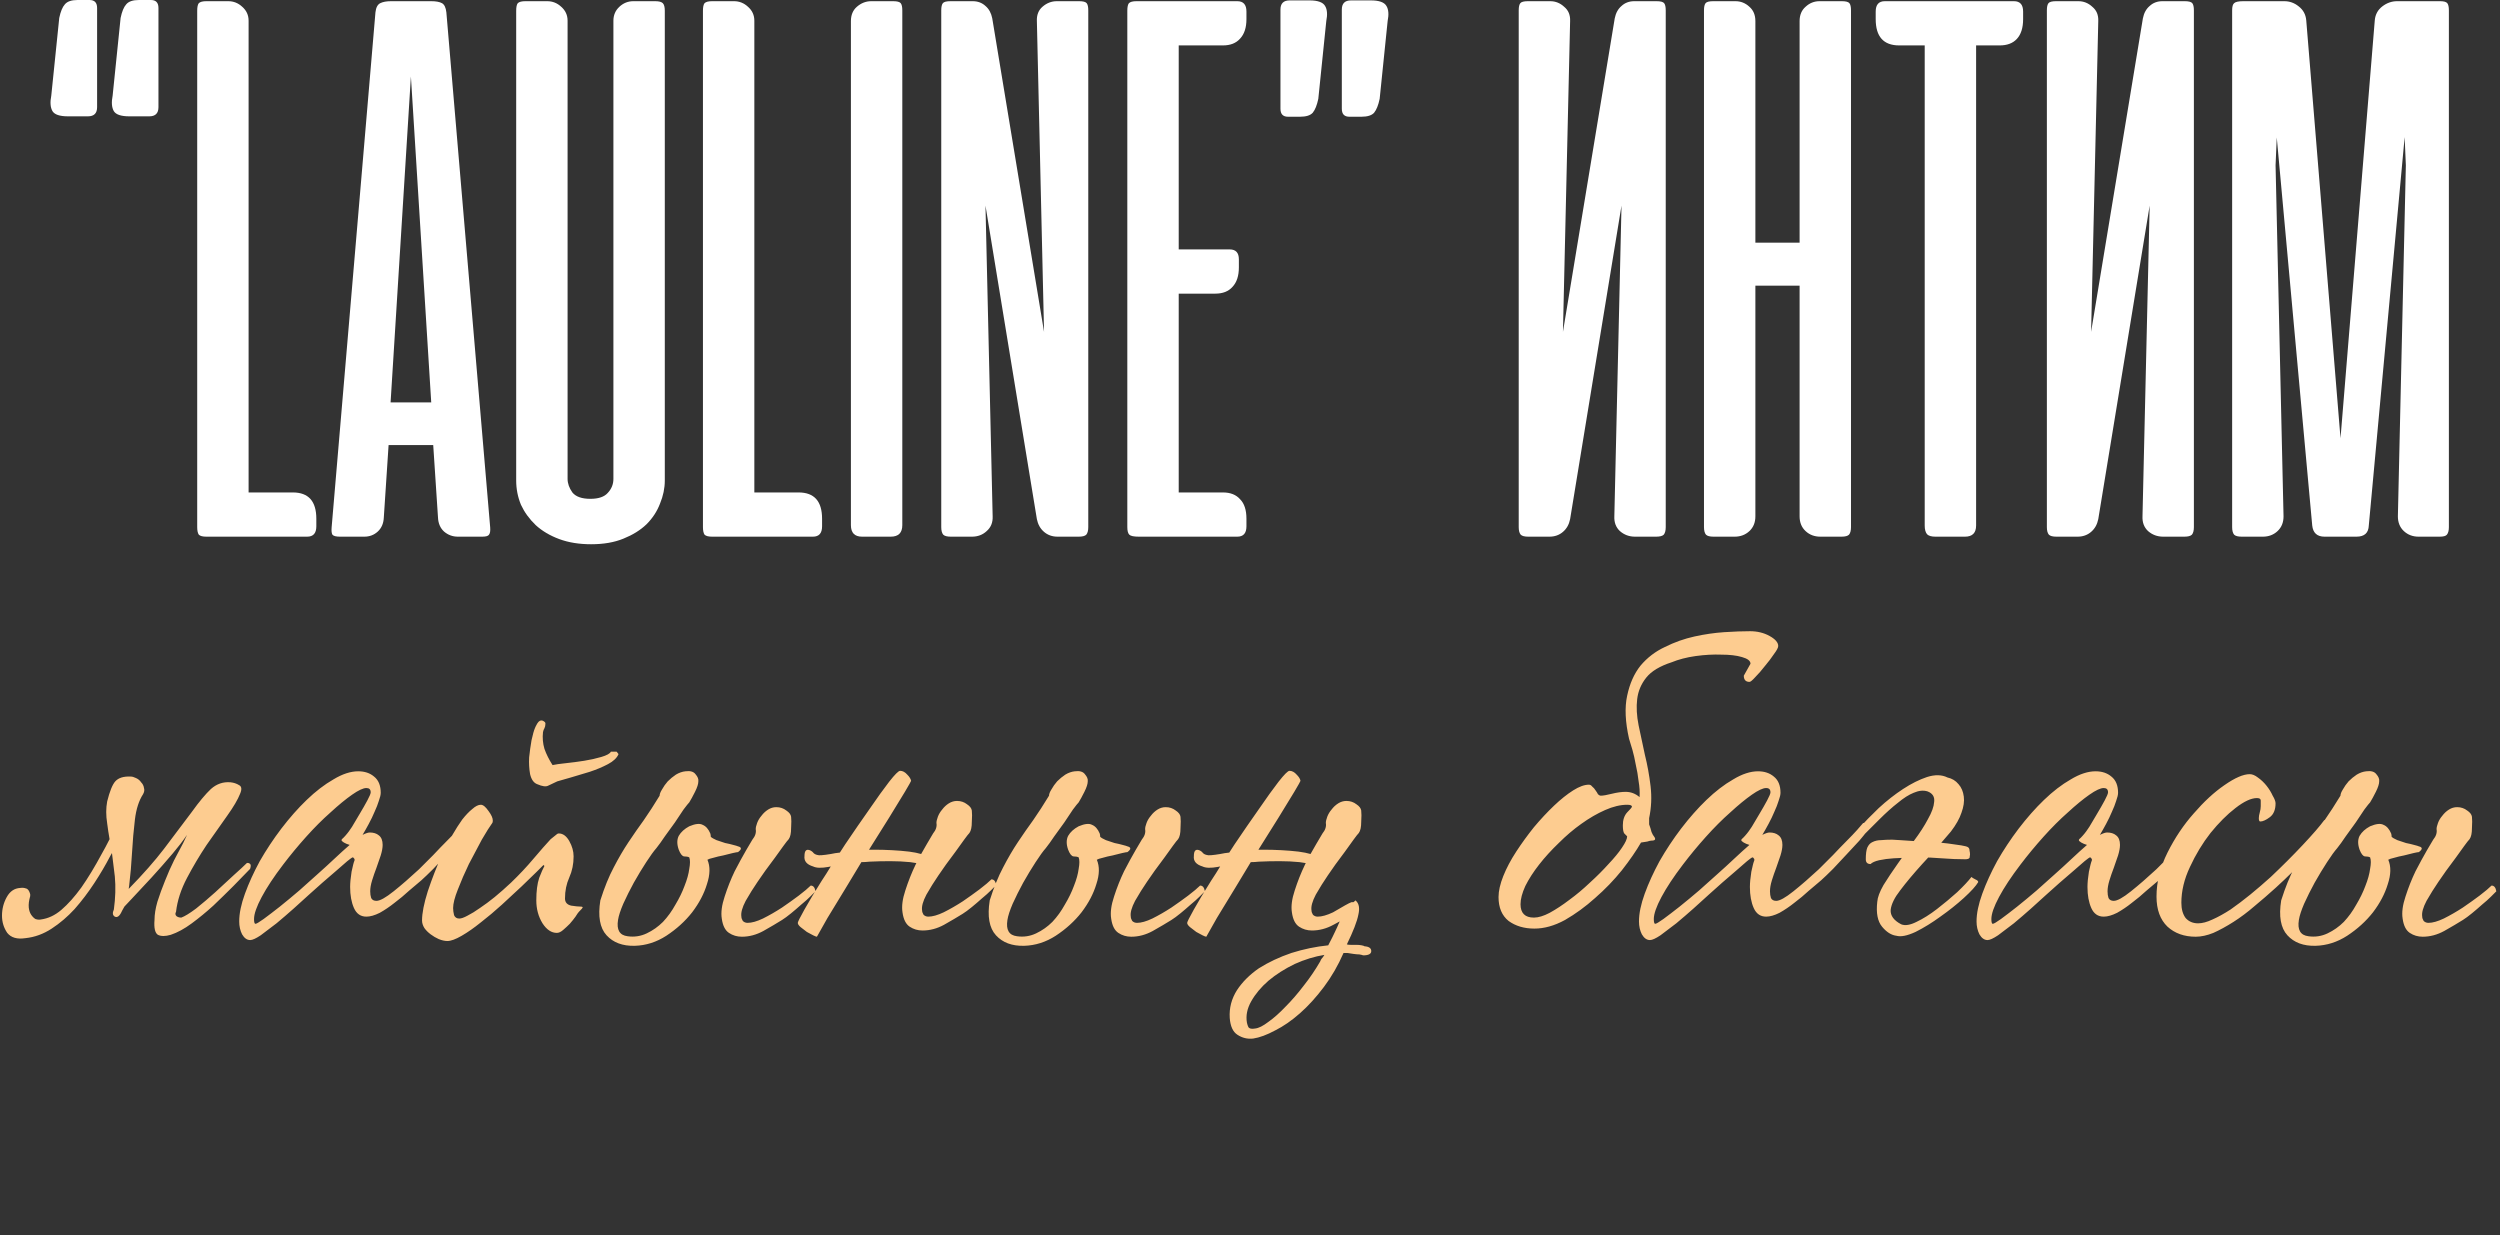
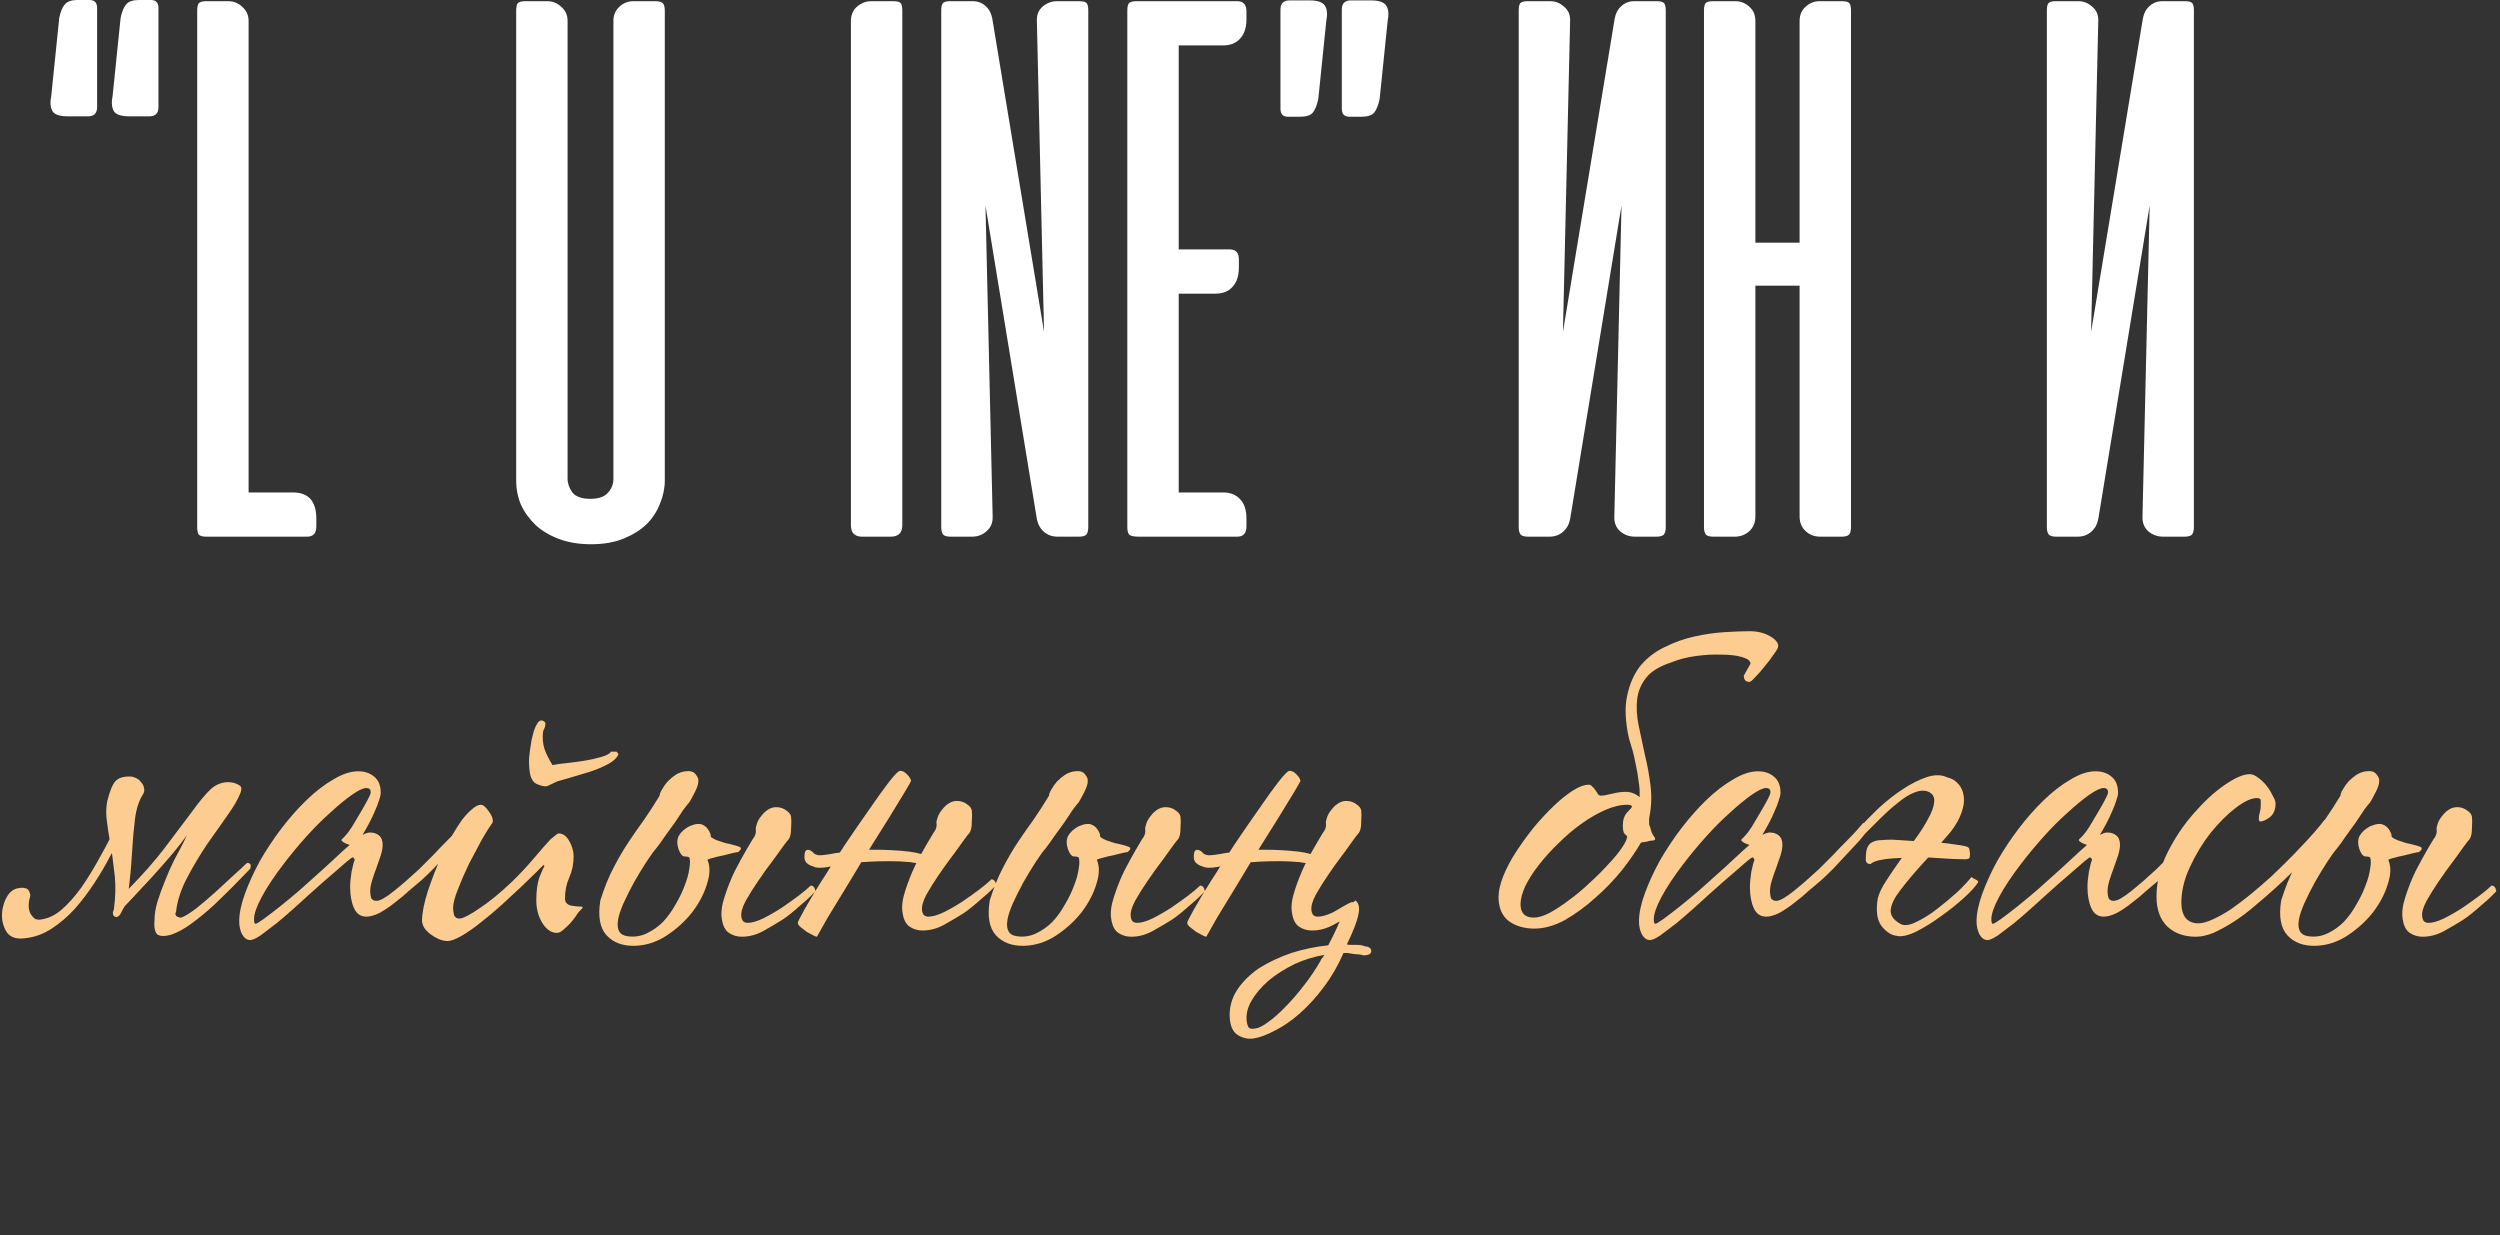
<svg xmlns="http://www.w3.org/2000/svg" width="514" height="254" viewBox="0 0 514 254" fill="none">
  <rect x="0" y="0" width="514" height="254" fill="#333333" stroke="none" />
  <path d="M19.964 22.035C19.964 23.291 19.336 23.919 18.08 23.919H13.984C12.291 23.919 11.226 23.564 10.789 22.854C10.352 22.09 10.27 21.025 10.543 19.66L12.182 3.686C12.455 2.376 12.837 1.447 13.329 0.901C13.82 0.3 14.694 0 15.95 0H18.407C19.445 0 19.964 0.546 19.964 1.638V22.035ZM32.579 22.035C32.579 23.291 31.951 23.919 30.695 23.919H26.599C24.906 23.919 23.841 23.564 23.404 22.854C22.967 22.09 22.885 21.025 23.158 19.66L24.797 3.686C25.07 2.376 25.452 1.447 25.944 0.901C26.435 0.3 27.309 0 28.565 0H31.022C32.06 0 32.579 0.546 32.579 1.638V22.035Z" fill="white" />
  <path d="M40.545 2.212C40.545 1.447 40.654 0.928 40.873 0.655C41.146 0.382 41.664 0.246 42.429 0.246H46.934C48.026 0.246 48.982 0.628 49.801 1.393C50.675 2.157 51.112 3.113 51.112 4.26V101.247H60.205C63.427 101.247 65.038 103.05 65.038 106.654V108.21C65.038 109.63 64.41 110.34 63.154 110.34H42.429C41.664 110.34 41.146 110.204 40.873 109.93C40.654 109.603 40.545 109.084 40.545 108.374V2.212Z" fill="white" />
-   <path d="M100.783 108.456C100.838 109.166 100.756 109.657 100.538 109.93C100.374 110.204 99.91 110.34 99.145 110.34H94.148C93.056 110.34 92.1 109.985 91.281 109.275C90.517 108.565 90.107 107.61 90.052 106.408L89.07 91.499H79.895L78.912 106.408C78.857 107.61 78.448 108.565 77.683 109.275C76.919 109.985 75.99 110.34 74.898 110.34H69.901C69.082 110.34 68.563 110.204 68.345 109.93C68.181 109.657 68.126 109.166 68.181 108.456L77.192 2.539C77.301 1.556 77.629 0.928 78.175 0.655C78.721 0.382 79.458 0.246 80.386 0.246H88.66C89.643 0.246 90.38 0.382 90.872 0.655C91.363 0.928 91.664 1.556 91.773 2.539L100.783 108.456ZM80.305 82.735H88.66L84.482 15.728L80.305 82.735Z" fill="white" />
  <path d="M116.696 98.462C116.696 99.391 117.023 100.319 117.679 101.247C118.388 102.121 119.617 102.558 121.365 102.558C123.058 102.558 124.259 102.149 124.969 101.329C125.734 100.51 126.116 99.555 126.116 98.462V4.26C126.116 3.113 126.525 2.157 127.345 1.393C128.164 0.628 129.119 0.246 130.212 0.246H134.717C135.481 0.246 136 0.382 136.273 0.655C136.546 0.928 136.683 1.447 136.683 2.212V98.79C136.683 100.374 136.355 101.957 135.7 103.541C135.099 105.125 134.171 106.545 132.915 107.801C131.659 109.002 130.075 109.985 128.164 110.75C126.307 111.514 124.095 111.896 121.529 111.896C119.071 111.896 116.887 111.542 114.975 110.832C113.064 110.122 111.453 109.166 110.142 107.965C108.832 106.708 107.821 105.316 107.111 103.787C106.456 102.203 106.128 100.538 106.128 98.79V2.212C106.128 1.447 106.238 0.928 106.456 0.655C106.729 0.382 107.248 0.246 108.012 0.246H112.518C113.61 0.246 114.566 0.628 115.385 1.393C116.259 2.157 116.696 3.113 116.696 4.26V98.462Z" fill="white" />
-   <path d="M144.526 2.212C144.526 1.447 144.636 0.928 144.854 0.655C145.127 0.382 145.646 0.246 146.41 0.246H150.916C152.008 0.246 152.964 0.628 153.783 1.393C154.656 2.157 155.093 3.113 155.093 4.26V101.247H164.186C167.408 101.247 169.019 103.05 169.019 106.654V108.21C169.019 109.63 168.391 110.34 167.135 110.34H146.41C145.646 110.34 145.127 110.204 144.854 109.93C144.636 109.603 144.526 109.084 144.526 108.374V2.212Z" fill="white" />
  <path d="M185.515 107.965C185.515 109.548 184.723 110.34 183.139 110.34H177.241C175.712 110.34 174.948 109.548 174.948 107.965V4.342C174.948 3.085 175.357 2.102 176.176 1.393C177.05 0.628 178.033 0.246 179.125 0.246H183.631C184.45 0.246 184.969 0.382 185.187 0.655C185.406 0.928 185.515 1.42 185.515 2.13V107.965Z" fill="white" />
  <path d="M223.749 108.374C223.749 109.084 223.612 109.603 223.339 109.93C223.066 110.204 222.547 110.34 221.783 110.34H217.441C216.349 110.34 215.421 110.012 214.656 109.357C213.892 108.702 213.4 107.828 213.182 106.736L202.615 42.268L204.089 106.162C204.144 107.418 203.734 108.429 202.86 109.193C202.041 109.958 201.031 110.34 199.829 110.34H195.488C194.723 110.34 194.205 110.204 193.932 109.93C193.658 109.603 193.522 109.084 193.522 108.374V2.13C193.522 1.42 193.631 0.928 193.85 0.655C194.068 0.382 194.587 0.246 195.406 0.246H199.993C201.031 0.246 201.905 0.573 202.615 1.229C203.325 1.829 203.789 2.676 204.007 3.768L214.656 68.236L213.182 4.342C213.127 3.085 213.509 2.102 214.328 1.393C215.202 0.628 216.185 0.246 217.277 0.246H221.865C222.684 0.246 223.203 0.382 223.421 0.655C223.64 0.928 223.749 1.42 223.749 2.13V108.374Z" fill="white" />
  <path d="M254.385 0.246C255.641 0.246 256.269 0.956 256.269 2.376V3.932C256.269 5.679 255.832 7.017 254.959 7.946C254.139 8.874 252.965 9.338 251.436 9.338H242.344V51.279H252.829C254.085 51.279 254.713 51.962 254.713 53.327V54.965C254.713 56.713 254.276 58.051 253.402 58.979C252.583 59.907 251.409 60.372 249.88 60.372H242.344V101.247H251.436C252.965 101.247 254.139 101.712 254.959 102.64C255.832 103.514 256.269 104.852 256.269 106.654V108.21C256.269 109.63 255.641 110.34 254.385 110.34H234.152C233.114 110.34 232.459 110.204 232.186 109.93C231.913 109.657 231.776 109.139 231.776 108.374V2.212C231.776 1.447 231.886 0.928 232.104 0.655C232.377 0.382 232.896 0.246 233.661 0.246H254.385Z" fill="white" />
  <path d="M263.263 1.966C263.263 0.71 263.891 0.082 265.147 0.082H269.243C270.935 0.082 272 0.464 272.437 1.229C272.874 1.939 272.956 2.976 272.683 4.342L271.045 20.315C270.772 21.626 270.389 22.581 269.898 23.182C269.406 23.728 268.533 24.001 267.277 24.001H264.819C263.781 24.001 263.263 23.455 263.263 22.363V1.966ZM275.878 1.966C275.878 0.71 276.506 0.082 277.762 0.082H281.857C283.55 0.082 284.615 0.464 285.052 1.229C285.489 1.939 285.571 2.976 285.298 4.342L283.66 20.315C283.387 21.626 283.004 22.581 282.513 23.182C282.021 23.728 281.148 24.001 279.892 24.001H277.434C276.396 24.001 275.878 23.455 275.878 22.363V1.966Z" fill="white" />
  <path d="M312.248 108.374V2.13C312.248 1.42 312.357 0.928 312.576 0.655C312.794 0.382 313.313 0.246 314.132 0.246H318.719C319.812 0.246 320.767 0.628 321.586 1.393C322.46 2.102 322.87 3.085 322.815 4.342L321.341 68.236L331.99 3.768C332.208 2.676 332.672 1.829 333.382 1.229C334.092 0.573 334.966 0.246 336.004 0.246H340.591C341.41 0.246 341.929 0.382 342.147 0.655C342.366 0.928 342.475 1.42 342.475 2.13V108.374C342.475 109.084 342.338 109.603 342.065 109.93C341.792 110.204 341.273 110.34 340.509 110.34H336.167C334.966 110.34 333.928 109.958 333.055 109.193C332.235 108.429 331.853 107.418 331.908 106.162L333.382 42.268L322.815 106.736C322.597 107.828 322.105 108.702 321.341 109.357C320.576 110.012 319.648 110.34 318.556 110.34H314.214C313.45 110.34 312.931 110.204 312.658 109.93C312.385 109.603 312.248 109.084 312.248 108.374Z" fill="white" />
  <path d="M380.566 108.374C380.566 109.084 380.429 109.603 380.156 109.93C379.883 110.204 379.364 110.34 378.6 110.34H374.258C373.057 110.34 372.046 109.958 371.227 109.193C370.408 108.429 369.998 107.418 369.998 106.162V58.733H360.906V106.162C360.906 107.418 360.496 108.429 359.677 109.193C358.858 109.958 357.848 110.34 356.646 110.34H352.305C351.54 110.34 351.021 110.204 350.748 109.93C350.475 109.603 350.339 109.084 350.339 108.374V2.13C350.339 1.42 350.448 0.928 350.666 0.655C350.885 0.382 351.404 0.246 352.223 0.246H356.81C357.902 0.246 358.858 0.628 359.677 1.393C360.496 2.102 360.906 3.085 360.906 4.342V49.886H369.998V4.342C369.998 3.085 370.408 2.102 371.227 1.393C372.046 0.628 373.002 0.246 374.094 0.246H378.682C379.501 0.246 380.019 0.382 380.238 0.655C380.456 0.928 380.566 1.42 380.566 2.13V108.374Z" fill="white" />
-   <path d="M414.069 0.246C415.325 0.246 415.953 0.956 415.953 2.376V3.932C415.953 5.734 415.516 7.099 414.642 8.028C413.823 8.901 412.649 9.338 411.12 9.338H406.287V108.046C406.287 109.576 405.522 110.34 403.993 110.34H397.932C397.113 110.34 396.539 110.176 396.211 109.849C395.884 109.466 395.72 108.866 395.72 108.046V9.338H390.477C387.255 9.338 385.644 7.536 385.644 3.932V2.376C385.644 0.956 386.272 0.246 387.528 0.246H414.069Z" fill="white" />
  <path d="M420.837 108.374V2.13C420.837 1.42 420.946 0.928 421.165 0.655C421.383 0.382 421.902 0.246 422.721 0.246H427.309C428.401 0.246 429.356 0.628 430.176 1.393C431.049 2.102 431.459 3.085 431.404 4.342L429.93 68.236L440.579 3.768C440.797 2.676 441.262 1.829 441.971 1.229C442.681 0.573 443.555 0.246 444.593 0.246H449.18C449.999 0.246 450.518 0.382 450.736 0.655C450.955 0.928 451.064 1.42 451.064 2.13V108.374C451.064 109.084 450.928 109.603 450.654 109.93C450.381 110.204 449.863 110.34 449.098 110.34H444.757C443.555 110.34 442.518 109.958 441.644 109.193C440.825 108.429 440.442 107.418 440.497 106.162L441.971 42.268L431.404 106.736C431.186 107.828 430.694 108.702 429.93 109.357C429.165 110.012 428.237 110.34 427.145 110.34H422.803C422.039 110.34 421.52 110.204 421.247 109.93C420.974 109.603 420.837 109.084 420.837 108.374Z" fill="white" />
-   <path d="M468.102 28.261L467.857 33.995L469.495 106.162C469.495 107.418 469.085 108.429 468.266 109.193C467.447 109.958 466.437 110.34 465.235 110.34H460.894C460.129 110.34 459.611 110.204 459.337 109.93C459.064 109.603 458.928 109.084 458.928 108.374V2.13C458.928 1.365 459.064 0.874 459.337 0.655C459.611 0.382 460.239 0.246 461.222 0.246H469.659C470.751 0.246 471.734 0.601 472.608 1.311C473.536 2.021 474.055 2.976 474.164 4.178L481.209 90.107L488.254 4.178C488.363 2.976 488.882 2.021 489.81 1.311C490.738 0.601 491.749 0.246 492.841 0.246H501.688C502.452 0.246 502.944 0.382 503.162 0.655C503.381 0.928 503.49 1.42 503.49 2.13V108.374C503.49 109.084 503.353 109.603 503.08 109.93C502.862 110.204 502.37 110.34 501.606 110.34H497.264C496.063 110.34 495.053 109.958 494.233 109.193C493.414 108.429 493.005 107.418 493.005 106.162L494.643 33.995L494.397 28.179L487.025 108.046C486.97 109.576 486.124 110.34 484.486 110.34H477.932C476.403 110.34 475.557 109.576 475.393 108.046L468.102 28.261Z" fill="white" />
  <path d="M29.408 163.297C28.556 164.607 27.999 166.344 27.737 168.507C27.475 170.669 27.279 172.93 27.147 175.289C27.016 177.648 26.82 179.909 26.558 182.072L26.459 182.76C29.408 179.745 31.833 176.993 33.733 174.503C36.027 171.488 37.928 168.965 39.435 166.934C40.942 164.837 42.253 163.264 43.367 162.215C44.546 161.167 45.89 160.708 47.397 160.839C48.052 160.905 48.642 161.101 49.166 161.429C49.691 161.691 49.756 162.281 49.363 163.198C48.904 164.378 48.02 165.885 46.709 167.72C45.398 169.555 43.989 171.554 42.482 173.716C41.04 175.879 39.697 178.14 38.452 180.499C37.207 182.858 36.453 185.185 36.191 187.478C35.994 187.806 36.027 188.101 36.289 188.363C36.551 188.559 36.879 188.658 37.272 188.658C37.993 188.396 39.009 187.773 40.319 186.79C41.63 185.742 42.941 184.627 44.251 183.448C45.627 182.203 46.905 181.023 48.085 179.909C49.33 178.795 50.215 177.976 50.739 177.452C50.936 177.386 51.132 177.419 51.329 177.55C51.591 177.681 51.624 178.041 51.427 178.631C50.444 179.614 49.297 180.794 47.987 182.17C46.676 183.481 45.3 184.824 43.858 186.2C42.416 187.511 40.942 188.723 39.435 189.837C37.928 190.951 36.486 191.738 35.11 192.196C33.995 192.524 33.111 192.524 32.456 192.196C31.866 191.803 31.636 190.788 31.767 189.149C31.767 188.035 31.964 186.79 32.357 185.414C32.816 183.972 33.34 182.53 33.93 181.089C34.52 179.581 35.142 178.173 35.798 176.862C36.519 175.486 37.141 174.306 37.665 173.323C37.993 172.668 38.255 172.111 38.452 171.652C37.6 172.897 36.617 174.175 35.503 175.486C34.061 177.19 32.619 178.828 31.178 180.401C29.736 181.973 28.392 183.415 27.147 184.726C26.558 185.381 26.033 185.938 25.575 186.397L25.083 187.282C24.624 188.33 24.133 188.723 23.609 188.461C23.15 188.199 23.084 187.708 23.412 186.987C23.74 184.562 23.805 182.301 23.609 180.204C23.412 178.5 23.215 176.895 23.019 175.387C22.888 175.584 22.757 175.813 22.626 176.076C21.708 177.845 20.627 179.68 19.382 181.58C18.137 183.481 16.793 185.25 15.352 186.888C13.91 188.461 12.337 189.805 10.633 190.919C8.929 192.033 7.127 192.688 5.227 192.885C3.523 193.147 2.278 192.786 1.491 191.803C0.771 190.755 0.41 189.575 0.41 188.265C0.41 186.888 0.738 185.61 1.393 184.431C2.049 183.251 2.966 182.629 4.146 182.563C4.604 182.498 4.997 182.53 5.325 182.662C5.718 182.727 6.013 183.12 6.21 183.841V184.234C5.948 185.152 5.849 185.938 5.915 186.593C5.98 187.183 6.144 187.675 6.406 188.068C6.669 188.461 6.963 188.756 7.291 188.953C7.684 189.084 8.045 189.116 8.372 189.051C9.88 188.854 11.289 188.199 12.599 187.085C13.975 185.905 15.352 184.365 16.728 182.465C18.104 180.499 19.513 178.173 20.955 175.486C21.479 174.568 22.003 173.585 22.527 172.537C22.331 171.423 22.167 170.341 22.036 169.293C21.774 167.655 21.774 166.147 22.036 164.771C22.56 162.674 23.117 161.298 23.707 160.643C24.362 159.922 25.411 159.594 26.852 159.66C27.18 159.66 27.541 159.758 27.934 159.955C28.392 160.151 28.753 160.446 29.015 160.839C29.343 161.167 29.539 161.56 29.605 162.019C29.736 162.412 29.67 162.838 29.408 163.297ZM95.776 171.259C95.645 171.455 95.219 171.98 94.498 172.832C93.777 173.618 92.925 174.536 91.942 175.584C91.025 176.567 90.075 177.583 89.092 178.631C88.109 179.614 87.29 180.401 86.634 180.99C85.913 181.58 85.061 182.301 84.078 183.153C83.161 184.005 82.178 184.824 81.129 185.61C80.146 186.397 79.131 187.085 78.082 187.675C77.034 188.199 76.116 188.461 75.33 188.461C74.15 188.461 73.298 187.871 72.774 186.692C72.25 185.512 71.988 184.07 71.988 182.367C71.988 181.515 72.086 180.466 72.283 179.221C72.545 177.976 72.741 177.222 72.872 176.96C72.938 176.764 72.905 176.6 72.774 176.469C72.709 176.338 72.61 176.272 72.479 176.272C72.414 176.272 72.053 176.534 71.398 177.058C70.808 177.583 70.055 178.238 69.137 179.024C68.285 179.745 67.335 180.564 66.286 181.482C65.303 182.334 64.386 183.153 63.534 183.939C62.682 184.726 61.633 185.676 60.388 186.79C59.209 187.839 58.029 188.854 56.85 189.837C55.67 190.755 54.589 191.574 53.606 192.295C52.623 192.95 51.902 193.278 51.443 193.278C50.788 193.278 50.231 192.885 49.772 192.098C49.379 191.312 49.182 190.427 49.182 189.444C49.182 187.806 49.576 185.905 50.362 183.743C51.148 181.58 52.164 179.352 53.409 177.058C54.72 174.765 56.194 172.537 57.833 170.374C59.536 168.146 61.273 166.18 63.042 164.476C64.877 162.707 66.712 161.298 68.547 160.249C70.382 159.135 72.086 158.578 73.659 158.578C74.969 158.578 76.051 158.939 76.903 159.66C77.82 160.381 78.279 161.495 78.279 163.002C78.279 163.395 78.148 163.952 77.886 164.673C77.689 165.328 77.394 166.082 77.001 166.934C76.673 167.72 76.28 168.539 75.821 169.391C75.363 170.243 74.937 170.997 74.543 171.652C75.199 171.324 75.69 171.161 76.018 171.161C76.804 171.161 77.427 171.357 77.886 171.75C78.41 172.144 78.672 172.799 78.672 173.716C78.672 174.306 78.541 175.027 78.279 175.879C78.017 176.665 77.722 177.517 77.394 178.435C77.066 179.287 76.772 180.139 76.509 180.99C76.247 181.842 76.116 182.596 76.116 183.251C76.116 183.776 76.182 184.234 76.313 184.627C76.509 185.021 76.87 185.217 77.394 185.217C78.115 185.217 79.294 184.562 80.933 183.251C82.571 181.941 84.308 180.433 86.143 178.73C87.126 177.747 88.109 176.764 89.092 175.781C90.075 174.732 90.992 173.782 91.844 172.93C92.696 172.078 93.417 171.324 94.007 170.669C94.596 170.014 95.022 169.522 95.284 169.195C95.481 169.195 95.678 169.358 95.874 169.686C96.136 170.014 96.104 170.538 95.776 171.259ZM76.215 162.904C76.215 162.314 75.92 162.019 75.33 162.019C74.674 162.019 73.692 162.478 72.381 163.395C71.07 164.312 69.596 165.525 67.957 167.032C66.319 168.474 64.648 170.145 62.944 172.045C61.24 173.946 59.668 175.846 58.226 177.747C56.325 180.237 54.851 182.465 53.802 184.431C52.754 186.397 52.23 187.904 52.23 188.953C52.23 189.608 52.328 189.936 52.525 189.936C52.721 189.936 53.278 189.608 54.196 188.953C55.179 188.232 56.293 187.38 57.538 186.397C58.848 185.348 60.192 184.234 61.568 183.055C62.944 181.81 64.189 180.696 65.303 179.713C66.483 178.664 67.63 177.616 68.744 176.567C69.858 175.518 70.906 174.568 71.889 173.716C71.431 173.585 71.037 173.421 70.71 173.225C70.382 173.028 70.218 172.864 70.218 172.733C70.218 172.602 70.349 172.438 70.612 172.242C70.874 171.98 71.136 171.685 71.398 171.357C71.529 171.226 71.857 170.767 72.381 169.981C72.905 169.129 73.429 168.244 73.954 167.327C74.543 166.344 75.068 165.427 75.526 164.575C75.985 163.723 76.215 163.166 76.215 162.904ZM119.8 186.593C119.8 186.659 119.538 186.954 119.014 187.478C118.882 187.609 118.653 187.937 118.325 188.461C117.998 188.92 117.605 189.411 117.146 189.936C116.687 190.394 116.228 190.82 115.77 191.213C115.311 191.607 114.885 191.803 114.492 191.803C113.378 191.803 112.395 191.148 111.543 189.837C110.691 188.461 110.265 186.888 110.265 185.119C110.265 183.219 110.462 181.679 110.855 180.499C111.313 179.319 111.674 178.5 111.936 178.041L111.739 177.845C111.608 177.976 111.117 178.467 110.265 179.319C109.479 180.106 108.463 181.089 107.218 182.268C106.038 183.382 104.695 184.627 103.187 186.004C101.746 187.314 100.304 188.527 98.862 189.641C97.486 190.755 96.175 191.672 94.93 192.393C93.685 193.114 92.702 193.474 91.981 193.474C91.457 193.474 90.867 193.343 90.212 193.081C89.622 192.819 89.065 192.491 88.541 192.098C88.017 191.705 87.591 191.279 87.263 190.82C86.935 190.296 86.772 189.772 86.772 189.248C86.772 187.74 87.165 185.742 87.951 183.251C88.803 180.696 89.786 178.173 90.9 175.682C91.555 174.306 92.243 172.995 92.964 171.75C93.685 170.505 94.373 169.424 95.029 168.507C95.749 167.589 96.438 166.868 97.093 166.344C97.748 165.754 98.338 165.459 98.862 165.459C99.321 165.459 99.845 165.885 100.435 166.737C101.025 167.524 101.32 168.179 101.32 168.703C101.32 168.965 101.287 169.129 101.221 169.195C100.697 169.915 99.976 171.062 99.059 172.635C98.207 174.208 97.322 175.879 96.405 177.648C95.553 179.418 94.799 181.154 94.144 182.858C93.489 184.496 93.161 185.774 93.161 186.692C93.161 187.15 93.227 187.642 93.358 188.166C93.554 188.625 93.915 188.854 94.439 188.854C94.832 188.854 95.389 188.658 96.11 188.265C96.896 187.871 97.748 187.347 98.666 186.692C99.649 186.036 100.664 185.283 101.713 184.431C102.827 183.513 103.941 182.53 105.055 181.482C106.759 179.844 108.299 178.205 109.675 176.567C111.117 174.863 112.296 173.52 113.214 172.537C113.607 172.209 113.935 171.947 114.197 171.75C114.459 171.488 114.688 171.357 114.885 171.357C115.737 171.357 116.458 171.881 117.048 172.93C117.637 173.978 117.932 175.027 117.932 176.076C117.932 177.648 117.637 179.09 117.048 180.401C116.458 181.711 116.163 183.153 116.163 184.726C116.163 185.512 116.589 186.004 117.441 186.2C118.293 186.331 118.948 186.397 119.407 186.397C119.669 186.397 119.8 186.462 119.8 186.593ZM109.97 149.732C110.036 149.535 110.199 149.207 110.462 148.749C110.789 148.224 111.15 148.028 111.543 148.159C112.002 148.355 112.198 148.585 112.133 148.847C112.133 149.174 112.067 149.469 111.936 149.732C111.805 149.928 111.707 150.19 111.641 150.518C111.51 151.697 111.608 152.844 111.936 153.958C112.329 155.072 112.886 156.186 113.607 157.3C114.197 157.169 115.114 157.038 116.359 156.907C117.605 156.776 118.85 156.612 120.095 156.416C121.34 156.219 122.519 155.957 123.634 155.629C124.748 155.302 125.403 154.941 125.6 154.548H126.779L127.172 155.04C126.845 155.826 126.124 156.514 125.01 157.104C123.896 157.694 122.651 158.218 121.274 158.677C119.898 159.07 118.588 159.463 117.342 159.856C116.163 160.184 115.245 160.446 114.59 160.643C113.869 160.97 113.247 161.265 112.722 161.527C112.264 161.789 111.51 161.691 110.462 161.232C109.741 160.97 109.249 160.282 108.987 159.168C108.79 158.054 108.725 156.907 108.79 155.728C108.922 154.483 109.085 153.303 109.282 152.189C109.544 151.009 109.773 150.19 109.97 149.732ZM145.449 176.764C146.039 178.14 146.006 179.811 145.351 181.777C144.761 183.743 143.745 185.676 142.303 187.576C140.862 189.411 139.092 191.017 136.995 192.393C134.964 193.704 132.801 194.392 130.508 194.457C128.017 194.523 126.084 193.802 124.708 192.295C123.332 190.788 122.906 188.396 123.43 185.119C124.282 182.432 125.199 180.171 126.182 178.336C127.165 176.436 128.181 174.699 129.23 173.127C130.278 171.554 131.327 170.047 132.375 168.605C133.424 167.098 134.505 165.427 135.619 163.592C135.619 163.264 135.783 162.838 136.111 162.314C136.438 161.724 136.831 161.167 137.29 160.643C137.814 160.118 138.371 159.66 138.961 159.266C139.617 158.873 140.272 158.644 140.927 158.578C141.91 158.447 142.598 158.644 142.991 159.168C143.45 159.692 143.647 160.184 143.581 160.643C143.581 161.167 143.352 161.888 142.893 162.805C142.434 163.723 142.041 164.444 141.714 164.968C141.517 165.164 141.124 165.656 140.534 166.442C140.01 167.229 139.42 168.113 138.765 169.096C138.109 170.014 137.421 170.964 136.7 171.947C136.045 172.93 135.455 173.749 134.931 174.404C134.407 174.994 133.719 175.944 132.867 177.255C132.015 178.566 131.163 179.975 130.311 181.482C129.525 182.924 128.804 184.365 128.148 185.807C127.559 187.183 127.198 188.297 127.067 189.149C126.739 191.181 127.395 192.295 129.033 192.491C130.409 192.688 131.72 192.491 132.965 191.902C134.21 191.312 135.324 190.525 136.307 189.542C137.29 188.494 138.142 187.314 138.863 186.004C139.649 184.693 140.272 183.415 140.731 182.17C141.255 180.859 141.582 179.68 141.714 178.631C141.91 177.583 141.91 176.796 141.714 176.272C141.451 176.141 141.091 176.076 140.632 176.076C140.239 176.01 139.879 175.551 139.551 174.699C139.158 173.585 139.158 172.635 139.551 171.849C140.01 171.062 140.731 170.407 141.714 169.883C142.959 169.358 143.876 169.26 144.466 169.588C145.121 169.85 145.645 170.44 146.039 171.357C146.104 171.554 146.137 171.783 146.137 172.045C146.334 172.242 146.727 172.471 147.317 172.733C147.906 172.93 148.496 173.127 149.086 173.323C149.741 173.454 150.298 173.585 150.757 173.716C151.281 173.847 151.609 173.946 151.74 174.011C152.526 174.208 152.526 174.601 151.74 175.191C151.609 175.191 151.249 175.256 150.659 175.387C150.069 175.518 149.414 175.682 148.693 175.879C147.972 176.01 147.284 176.174 146.628 176.37C146.039 176.501 145.645 176.633 145.449 176.764ZM167.664 183.251C167.468 183.448 167.107 183.808 166.583 184.333C166.059 184.857 165.436 185.414 164.715 186.004C164.06 186.593 163.372 187.183 162.651 187.773C161.93 188.363 161.308 188.822 160.783 189.149C159.735 189.805 158.457 190.558 156.95 191.41C155.508 192.196 154.034 192.59 152.526 192.59C151.543 192.59 150.659 192.328 149.872 191.803C149.086 191.279 148.594 190.296 148.398 188.854C148.201 187.609 148.398 186.102 148.988 184.333C149.577 182.498 150.266 180.761 151.052 179.123C151.904 177.484 152.69 176.043 153.411 174.798C154.132 173.553 154.558 172.832 154.689 172.635C155.279 171.914 155.508 171.193 155.377 170.472C155.377 170.145 155.475 169.719 155.672 169.195C155.869 168.67 156.163 168.179 156.557 167.72C156.95 167.196 157.409 166.77 157.933 166.442C158.457 166.115 159.014 165.951 159.604 165.951C160.39 165.951 161.078 166.18 161.668 166.639C162.258 167.032 162.586 167.458 162.651 167.917C162.717 168.441 162.717 169.227 162.651 170.276C162.651 171.324 162.487 172.078 162.16 172.537C161.963 172.733 161.603 173.192 161.078 173.913C160.554 174.634 159.964 175.453 159.309 176.37C158.654 177.222 157.998 178.107 157.343 179.024C156.688 179.942 156.163 180.696 155.77 181.285C154.918 182.53 154.099 183.841 153.313 185.217C152.592 186.593 152.297 187.675 152.428 188.461C152.428 188.723 152.526 189.018 152.723 189.346C152.985 189.608 153.313 189.739 153.706 189.739C154.558 189.739 155.606 189.444 156.852 188.854C158.162 188.199 159.473 187.445 160.783 186.593C162.029 185.742 163.175 184.922 164.224 184.136C165.338 183.284 166.157 182.596 166.681 182.072C167.206 182.072 167.533 182.465 167.664 183.251ZM203.738 183.055C203.214 183.579 202.592 184.136 201.871 184.726C201.215 185.316 200.527 185.905 199.806 186.495C199.086 187.085 198.463 187.544 197.939 187.871C196.89 188.527 195.612 189.28 194.105 190.132C192.663 190.919 191.189 191.312 189.682 191.312C188.699 191.312 187.814 191.05 187.028 190.525C186.241 190.001 185.75 189.018 185.553 187.576C185.357 186.331 185.553 184.824 186.143 183.055C186.733 181.22 187.421 179.483 188.207 177.845L188.404 177.452C188.011 177.386 187.585 177.321 187.126 177.255C185.815 177.124 184.439 177.058 182.997 177.058C181.556 177.058 180.147 177.091 178.771 177.157C178.181 177.222 177.624 177.255 177.099 177.255C175.985 179.09 174.937 180.827 173.954 182.465C172.512 184.824 171.234 186.921 170.12 188.756C169.072 190.591 168.351 191.869 167.958 192.59C167.827 192.59 167.565 192.491 167.171 192.295C166.778 192.098 166.352 191.869 165.893 191.607C165.435 191.279 165.009 190.951 164.616 190.624C164.222 190.296 164.026 190.001 164.026 189.739C164.026 189.542 164.485 188.625 165.402 186.987C166.319 185.348 167.499 183.382 168.941 181.089C169.596 180.106 170.219 179.123 170.808 178.14L170.317 178.238C168.875 178.5 167.827 178.467 167.171 178.14C165.861 177.747 165.271 177.026 165.402 175.977C165.402 174.929 165.762 174.536 166.483 174.798C166.811 174.929 167.073 175.125 167.27 175.387C167.466 175.584 167.728 175.715 168.056 175.781C168.318 175.912 169.236 175.846 170.808 175.584C171.398 175.453 172.021 175.355 172.676 175.289C173.069 174.699 173.43 174.142 173.757 173.618C175.527 170.997 177.198 168.572 178.771 166.344C180.343 164.05 181.687 162.183 182.801 160.741C183.98 159.234 184.734 158.48 185.062 158.48C185.586 158.48 186.077 158.742 186.536 159.266C186.995 159.725 187.257 160.151 187.323 160.544C187.323 160.61 186.897 161.363 186.045 162.805C185.193 164.181 184.111 165.951 182.801 168.113L178.672 174.699H179.754C180.933 174.699 182.145 174.732 183.391 174.798C184.636 174.863 185.815 174.961 186.929 175.093C187.912 175.224 188.731 175.387 189.387 175.584C189.78 174.863 190.173 174.175 190.566 173.52C191.287 172.275 191.713 171.554 191.844 171.357C192.434 170.636 192.663 169.915 192.532 169.195C192.532 168.867 192.631 168.441 192.827 167.917C193.024 167.392 193.319 166.901 193.712 166.442C194.105 165.918 194.564 165.492 195.088 165.164C195.612 164.837 196.169 164.673 196.759 164.673C197.546 164.673 198.234 164.902 198.823 165.361C199.413 165.754 199.741 166.18 199.806 166.639C199.872 167.163 199.872 167.95 199.806 168.998C199.806 170.047 199.643 170.8 199.315 171.259C199.118 171.455 198.758 171.914 198.234 172.635C197.709 173.356 197.12 174.175 196.464 175.093C195.809 175.944 195.154 176.829 194.498 177.747C193.843 178.664 193.319 179.418 192.926 180.007C192.074 181.253 191.254 182.563 190.468 183.939C189.747 185.316 189.452 186.397 189.583 187.183C189.583 187.445 189.682 187.74 189.878 188.068C190.14 188.33 190.468 188.461 190.861 188.461C191.713 188.461 192.762 188.166 194.007 187.576C195.317 186.921 196.628 186.167 197.939 185.316C199.184 184.464 200.331 183.644 201.379 182.858C202.493 182.006 203.312 181.318 203.837 180.794C204.361 180.794 204.689 181.187 204.82 181.973L203.738 183.055ZM225.508 176.764C226.098 178.14 226.065 179.811 225.41 181.777C224.82 183.743 223.805 185.676 222.363 187.576C220.921 189.411 219.152 191.017 217.055 192.393C215.023 193.704 212.861 194.392 210.567 194.457C208.077 194.523 206.144 193.802 204.767 192.295C203.391 190.788 202.965 188.396 203.49 185.119C204.341 182.432 205.259 180.171 206.242 178.336C207.225 176.436 208.241 174.699 209.289 173.127C210.338 171.554 211.386 170.047 212.435 168.605C213.483 167.098 214.565 165.427 215.679 163.592C215.679 163.264 215.842 162.838 216.17 162.314C216.498 161.724 216.891 161.167 217.35 160.643C217.874 160.118 218.431 159.66 219.021 159.266C219.676 158.873 220.331 158.644 220.987 158.578C221.97 158.447 222.658 158.644 223.051 159.168C223.51 159.692 223.706 160.184 223.641 160.643C223.641 161.167 223.411 161.888 222.953 162.805C222.494 163.723 222.101 164.444 221.773 164.968C221.576 165.164 221.183 165.656 220.594 166.442C220.069 167.229 219.479 168.113 218.824 169.096C218.169 170.014 217.481 170.964 216.76 171.947C216.105 172.93 215.515 173.749 214.99 174.404C214.466 174.994 213.778 175.944 212.926 177.255C212.074 178.566 211.222 179.975 210.37 181.482C209.584 182.924 208.863 184.365 208.208 185.807C207.618 187.183 207.258 188.297 207.127 189.149C206.799 191.181 207.454 192.295 209.093 192.491C210.469 192.688 211.779 192.491 213.025 191.902C214.27 191.312 215.384 190.525 216.367 189.542C217.35 188.494 218.202 187.314 218.922 186.004C219.709 184.693 220.331 183.415 220.79 182.17C221.314 180.859 221.642 179.68 221.773 178.631C221.97 177.583 221.97 176.796 221.773 176.272C221.511 176.141 221.151 176.076 220.692 176.076C220.299 176.01 219.938 175.551 219.611 174.699C219.217 173.585 219.217 172.635 219.611 171.849C220.069 171.062 220.79 170.407 221.773 169.883C223.018 169.358 223.936 169.26 224.525 169.588C225.181 169.85 225.705 170.44 226.098 171.357C226.164 171.554 226.197 171.783 226.197 172.045C226.393 172.242 226.786 172.471 227.376 172.733C227.966 172.93 228.556 173.127 229.145 173.323C229.801 173.454 230.358 173.585 230.817 173.716C231.341 173.847 231.668 173.946 231.8 174.011C232.586 174.208 232.586 174.601 231.8 175.191C231.668 175.191 231.308 175.256 230.718 175.387C230.128 175.518 229.473 175.682 228.752 175.879C228.031 176.01 227.343 176.174 226.688 176.37C226.098 176.501 225.705 176.633 225.508 176.764ZM247.724 183.251C247.527 183.448 247.167 183.808 246.643 184.333C246.118 184.857 245.496 185.414 244.775 186.004C244.12 186.593 243.432 187.183 242.711 187.773C241.99 188.363 241.367 188.822 240.843 189.149C239.794 189.805 238.517 190.558 237.009 191.41C235.568 192.196 234.093 192.59 232.586 192.59C231.603 192.59 230.718 192.328 229.932 191.803C229.145 191.279 228.654 190.296 228.457 188.854C228.261 187.609 228.457 186.102 229.047 184.333C229.637 182.498 230.325 180.761 231.111 179.123C231.963 177.484 232.75 176.043 233.471 174.798C234.191 173.553 234.617 172.832 234.749 172.635C235.338 171.914 235.568 171.193 235.437 170.472C235.437 170.145 235.535 169.719 235.731 169.195C235.928 168.67 236.223 168.179 236.616 167.72C237.009 167.196 237.468 166.77 237.992 166.442C238.517 166.115 239.074 165.951 239.663 165.951C240.45 165.951 241.138 166.18 241.728 166.639C242.317 167.032 242.645 167.458 242.711 167.917C242.776 168.441 242.776 169.227 242.711 170.276C242.711 171.324 242.547 172.078 242.219 172.537C242.023 172.733 241.662 173.192 241.138 173.913C240.614 174.634 240.024 175.453 239.369 176.37C238.713 177.222 238.058 178.107 237.403 179.024C236.747 179.942 236.223 180.696 235.83 181.285C234.978 182.53 234.159 183.841 233.372 185.217C232.651 186.593 232.357 187.675 232.488 188.461C232.488 188.723 232.586 189.018 232.783 189.346C233.045 189.608 233.372 189.739 233.766 189.739C234.617 189.739 235.666 189.444 236.911 188.854C238.222 188.199 239.532 187.445 240.843 186.593C242.088 185.742 243.235 184.922 244.283 184.136C245.398 183.284 246.217 182.596 246.741 182.072C247.265 182.072 247.593 182.465 247.724 183.251ZM274.165 190.132C272.723 190.919 271.248 191.312 269.741 191.312C268.758 191.312 267.874 191.05 267.087 190.525C266.301 190.001 265.809 189.018 265.613 187.576C265.416 186.331 265.613 184.824 266.202 183.055C266.792 181.22 267.48 179.483 268.267 177.845L268.463 177.452C268.07 177.386 267.644 177.321 267.185 177.255C265.875 177.124 264.499 177.058 263.057 177.058C261.615 177.058 260.206 177.091 258.83 177.157C258.24 177.222 257.683 177.255 257.159 177.255C256.045 179.09 254.996 180.827 254.013 182.465C252.572 184.824 251.294 186.921 250.18 188.756C249.131 190.591 248.41 191.869 248.017 192.59C247.886 192.59 247.624 192.491 247.231 192.295C246.838 192.098 246.412 191.869 245.953 191.607C245.494 191.279 245.068 190.951 244.675 190.624C244.282 190.296 244.085 190.001 244.085 189.739C244.085 189.542 244.544 188.625 245.461 186.987C246.379 185.348 247.559 183.382 249 181.089C249.656 180.106 250.278 179.123 250.868 178.14L250.376 178.238C248.935 178.5 247.886 178.467 247.231 178.14C245.92 177.747 245.33 177.026 245.461 175.977C245.461 174.929 245.822 174.536 246.543 174.798C246.87 174.929 247.133 175.125 247.329 175.387C247.526 175.584 247.788 175.715 248.116 175.781C248.378 175.912 249.295 175.846 250.868 175.584C251.458 175.453 252.08 175.355 252.736 175.289C253.129 174.699 253.489 174.142 253.817 173.618C255.586 170.997 257.257 168.572 258.83 166.344C260.403 164.05 261.746 162.183 262.86 160.741C264.04 159.234 264.794 158.48 265.121 158.48C265.645 158.48 266.137 158.742 266.596 159.266C267.054 159.725 267.317 160.151 267.382 160.544C267.382 160.61 266.956 161.363 266.104 162.805C265.252 164.181 264.171 165.951 262.86 168.113L258.732 174.699H259.813C260.993 174.699 262.205 174.732 263.45 174.798C264.695 174.863 265.875 174.961 266.989 175.093C267.972 175.224 268.791 175.387 269.446 175.584C269.84 174.863 270.233 174.175 270.626 173.52C271.347 172.275 271.773 171.554 271.904 171.357C272.494 170.636 272.723 169.915 272.592 169.195C272.592 168.867 272.69 168.441 272.887 167.917C273.083 167.392 273.378 166.901 273.771 166.442C274.165 165.918 274.623 165.492 275.148 165.164C275.672 164.837 276.229 164.673 276.819 164.673C277.605 164.673 278.293 164.902 278.883 165.361C279.473 165.754 279.8 166.18 279.866 166.639C279.932 167.163 279.932 167.95 279.866 168.998C279.866 170.047 279.702 170.8 279.374 171.259C279.178 171.455 278.817 171.914 278.293 172.635C277.769 173.356 277.179 174.175 276.524 175.093C275.869 175.944 275.213 176.829 274.558 177.747C273.903 178.664 273.378 179.418 272.985 180.007C272.133 181.253 271.314 182.563 270.528 183.939C269.807 185.316 269.512 186.397 269.643 187.183C269.643 187.445 269.741 187.74 269.938 188.068C270.2 188.33 270.528 188.461 270.921 188.461C271.773 188.461 272.821 188.166 274.066 187.576C276.163 186.331 277.409 185.643 277.802 185.512C277.998 185.447 278.097 185.447 278.097 185.512H278.195C278.26 185.512 278.424 185.381 278.686 185.119C279.407 185.709 279.604 186.692 279.276 188.068C279.014 189.444 278.228 191.476 276.917 194.162C277.048 194.228 277.31 194.261 277.703 194.261H278.883C279.276 194.261 279.637 194.294 279.964 194.359C280.292 194.425 280.489 194.49 280.554 194.556C281.472 194.621 281.93 194.949 281.93 195.539C281.93 196.128 281.373 196.423 280.259 196.423C280.128 196.358 279.866 196.292 279.473 196.227C279.145 196.227 278.752 196.194 278.293 196.128C277.834 196.063 277.409 195.997 277.015 195.932C276.622 195.932 276.36 195.932 276.229 195.932C275.115 198.488 273.771 200.814 272.199 202.911C270.626 205.008 268.988 206.81 267.284 208.317C265.58 209.825 263.876 211.004 262.172 211.856C260.468 212.774 258.961 213.331 257.651 213.527C256.471 213.658 255.39 213.396 254.407 212.741C253.489 212.151 252.965 211.004 252.834 209.3C252.703 207.269 253.194 205.368 254.308 203.599C255.422 201.895 256.93 200.388 258.83 199.077C260.796 197.832 263.024 196.784 265.514 195.932C268.005 195.145 270.528 194.621 273.083 194.359C273.739 193.114 274.197 192.196 274.46 191.607C274.722 191.082 275.049 190.362 275.443 189.444C275.049 189.641 274.623 189.87 274.165 190.132ZM272.297 196.325C270.265 196.653 268.234 197.275 266.202 198.193C264.171 199.176 262.369 200.322 260.796 201.633C259.289 202.944 258.109 204.353 257.257 205.86C256.405 207.367 256.111 208.842 256.373 210.283C256.438 210.611 256.536 210.906 256.668 211.168C256.864 211.496 257.323 211.594 258.044 211.463C258.765 211.397 259.682 210.939 260.796 210.087C261.91 209.3 263.09 208.252 264.335 206.941C265.58 205.696 266.825 204.254 268.07 202.616C269.315 201.043 270.429 199.405 271.412 197.701C271.543 197.374 271.674 197.144 271.805 197.013C271.937 196.882 272.1 196.653 272.297 196.325ZM340.045 171.947C340.504 172.537 340.34 172.832 339.554 172.832C339.357 172.832 339.062 172.897 338.669 173.028C338.276 173.094 337.85 173.159 337.391 173.225C336.408 174.929 335.098 176.829 333.459 178.926C331.821 180.958 329.986 182.858 327.955 184.627C325.989 186.397 323.924 187.904 321.762 189.149C319.599 190.329 317.502 190.919 315.471 190.919C313.374 190.919 311.604 190.394 310.163 189.346C308.786 188.232 308.098 186.593 308.098 184.431C308.098 183.186 308.426 181.744 309.081 180.106C309.737 178.467 310.621 176.796 311.735 175.093C312.849 173.389 314.062 171.718 315.372 170.079C316.749 168.441 318.125 166.967 319.501 165.656C320.877 164.345 322.188 163.297 323.433 162.51C324.678 161.724 325.759 161.331 326.677 161.331C326.939 161.331 327.168 161.462 327.365 161.724C327.627 161.921 327.856 162.183 328.053 162.51C328.25 162.772 328.413 163.035 328.544 163.297C328.741 163.493 328.938 163.592 329.134 163.592C329.593 163.592 330.347 163.461 331.395 163.198C332.444 162.936 333.394 162.805 334.246 162.805C335.294 162.805 336.245 163.166 337.096 163.886C337.162 162.838 337.096 161.757 336.9 160.643C336.769 159.463 336.572 158.316 336.31 157.202C336.113 156.088 335.884 155.072 335.622 154.155C335.36 153.237 335.13 152.484 334.934 151.894C334.148 148.421 334.016 145.472 334.541 143.047C335.065 140.557 335.982 138.493 337.293 136.854C338.669 135.216 340.34 133.938 342.306 133.021C344.272 132.038 346.304 131.317 348.401 130.858C350.498 130.399 352.529 130.105 354.495 129.974C356.527 129.842 358.296 129.777 359.803 129.777C361.311 129.777 362.654 130.105 363.834 130.76C365.013 131.415 365.603 132.103 365.603 132.824C365.603 133.152 365.308 133.709 364.718 134.495C364.194 135.282 363.572 136.101 362.851 136.953C362.195 137.805 361.54 138.558 360.885 139.214C360.295 139.869 359.902 140.197 359.705 140.197C358.919 140.197 358.526 139.771 358.526 138.919L359.902 136.461C359.902 135.871 359.312 135.413 358.132 135.085C357.018 134.757 355.609 134.594 353.906 134.594C352.267 134.528 350.498 134.626 348.597 134.888C346.762 135.151 345.124 135.577 343.682 136.166C341.258 136.953 339.521 138.001 338.473 139.312C337.424 140.623 336.802 142.097 336.605 143.735C336.408 145.374 336.507 147.176 336.9 149.142C337.293 151.042 337.719 153.041 338.178 155.138C338.702 157.235 339.095 159.398 339.357 161.626C339.619 163.854 339.521 166.049 339.062 168.212V168.9V169.49C339.259 170.014 339.423 170.538 339.554 171.062C339.751 171.521 339.914 171.816 340.045 171.947ZM335.524 165.852C335.524 165.59 335.196 165.459 334.541 165.459C333.165 165.459 331.657 165.82 330.019 166.541C328.381 167.261 326.742 168.212 325.104 169.391C323.531 170.505 321.991 171.816 320.484 173.323C318.977 174.765 317.633 176.239 316.454 177.747C315.274 179.254 314.324 180.728 313.603 182.17C312.948 183.612 312.62 184.857 312.62 185.905C312.62 187.74 313.538 188.658 315.372 188.658C316.29 188.658 317.371 188.33 318.616 187.675C319.927 186.954 321.27 186.069 322.647 185.021C324.088 183.972 325.497 182.793 326.873 181.482C328.315 180.171 329.593 178.893 330.707 177.648C331.887 176.403 332.804 175.289 333.459 174.306C334.18 173.258 334.541 172.471 334.541 171.947C334.41 171.816 334.213 171.619 333.951 171.357C333.754 171.095 333.656 170.538 333.656 169.686C333.656 168.572 333.951 167.687 334.541 167.032C335.196 166.377 335.524 165.984 335.524 165.852ZM383.568 171.259C383.437 171.455 383.011 171.98 382.29 172.832C381.569 173.618 380.717 174.536 379.734 175.584C378.817 176.567 377.867 177.583 376.884 178.631C375.901 179.614 375.081 180.401 374.426 180.99C373.705 181.58 372.853 182.301 371.87 183.153C370.953 184.005 369.97 184.824 368.921 185.61C367.938 186.397 366.923 187.085 365.874 187.675C364.826 188.199 363.908 188.461 363.122 188.461C361.942 188.461 361.09 187.871 360.566 186.692C360.042 185.512 359.78 184.07 359.78 182.367C359.78 181.515 359.878 180.466 360.074 179.221C360.337 177.976 360.533 177.222 360.664 176.96C360.73 176.764 360.697 176.6 360.566 176.469C360.5 176.338 360.402 176.272 360.271 176.272C360.206 176.272 359.845 176.534 359.19 177.058C358.6 177.583 357.846 178.238 356.929 179.024C356.077 179.745 355.127 180.564 354.078 181.482C353.095 182.334 352.178 183.153 351.326 183.939C350.474 184.726 349.425 185.676 348.18 186.79C347.001 187.839 345.821 188.854 344.642 189.837C343.462 190.755 342.381 191.574 341.398 192.295C340.415 192.95 339.694 193.278 339.235 193.278C338.58 193.278 338.023 192.885 337.564 192.098C337.171 191.312 336.974 190.427 336.974 189.444C336.974 187.806 337.368 185.905 338.154 183.743C338.94 181.58 339.956 179.352 341.201 177.058C342.512 174.765 343.986 172.537 345.625 170.374C347.328 168.146 349.065 166.18 350.834 164.476C352.669 162.707 354.504 161.298 356.339 160.249C358.174 159.135 359.878 158.578 361.451 158.578C362.761 158.578 363.843 158.939 364.695 159.66C365.612 160.381 366.071 161.495 366.071 163.002C366.071 163.395 365.94 163.952 365.677 164.673C365.481 165.328 365.186 166.082 364.793 166.934C364.465 167.72 364.072 168.539 363.613 169.391C363.155 170.243 362.729 170.997 362.335 171.652C362.991 171.324 363.482 171.161 363.81 171.161C364.596 171.161 365.219 171.357 365.677 171.75C366.202 172.144 366.464 172.799 366.464 173.716C366.464 174.306 366.333 175.027 366.071 175.879C365.809 176.665 365.514 177.517 365.186 178.435C364.858 179.287 364.563 180.139 364.301 180.99C364.039 181.842 363.908 182.596 363.908 183.251C363.908 183.776 363.974 184.234 364.105 184.627C364.301 185.021 364.662 185.217 365.186 185.217C365.907 185.217 367.086 184.562 368.725 183.251C370.363 181.941 372.1 180.433 373.935 178.73C374.918 177.747 375.901 176.764 376.884 175.781C377.867 174.732 378.784 173.782 379.636 172.93C380.488 172.078 381.209 171.324 381.798 170.669C382.388 170.014 382.814 169.522 383.076 169.195C383.273 169.195 383.47 169.358 383.666 169.686C383.928 170.014 383.895 170.538 383.568 171.259ZM364.006 162.904C364.006 162.314 363.712 162.019 363.122 162.019C362.466 162.019 361.483 162.478 360.173 163.395C358.862 164.312 357.388 165.525 355.749 167.032C354.111 168.474 352.44 170.145 350.736 172.045C349.032 173.946 347.46 175.846 346.018 177.747C344.117 180.237 342.643 182.465 341.594 184.431C340.546 186.397 340.022 187.904 340.022 188.953C340.022 189.608 340.12 189.936 340.316 189.936C340.513 189.936 341.07 189.608 341.988 188.953C342.971 188.232 344.085 187.38 345.33 186.397C346.64 185.348 347.984 184.234 349.36 183.055C350.736 181.81 351.981 180.696 353.095 179.713C354.275 178.664 355.422 177.616 356.536 176.567C357.65 175.518 358.698 174.568 359.681 173.716C359.223 173.585 358.829 173.421 358.502 173.225C358.174 173.028 358.01 172.864 358.01 172.733C358.01 172.602 358.141 172.438 358.403 172.242C358.666 171.98 358.928 171.685 359.19 171.357C359.321 171.226 359.649 170.767 360.173 169.981C360.697 169.129 361.221 168.244 361.746 167.327C362.335 166.344 362.86 165.427 363.318 164.575C363.777 163.723 364.006 163.166 364.006 162.904ZM382.231 170.276C383.345 169.031 384.688 167.655 386.261 166.147C387.899 164.64 389.57 163.329 391.274 162.215C392.978 161.101 394.616 160.282 396.189 159.758C397.828 159.234 399.236 159.266 400.416 159.856C401.333 160.053 402.087 160.512 402.677 161.232C403.267 161.888 403.627 162.74 403.758 163.788C403.889 164.771 403.725 165.885 403.267 167.13C402.874 168.31 402.153 169.588 401.104 170.964C399.073 173.389 397.107 175.617 395.206 177.648C393.371 179.68 391.864 181.482 390.684 183.055C389.505 184.562 388.85 185.905 388.719 187.085C388.653 188.265 389.374 189.248 390.881 190.034C391.667 190.362 392.716 190.198 394.027 189.542C395.403 188.887 396.812 188.002 398.253 186.888C399.695 185.774 401.071 184.627 402.382 183.448C403.693 182.203 404.676 181.154 405.331 180.302C405.462 180.433 405.724 180.597 406.117 180.794C406.576 180.99 406.773 181.187 406.707 181.384C406.248 182.17 405.265 183.251 403.758 184.627C402.316 185.938 400.711 187.216 398.942 188.461C397.238 189.706 395.534 190.755 393.83 191.607C392.126 192.393 390.816 192.655 389.898 192.393C388.85 192.262 387.867 191.639 386.949 190.525C386.032 189.411 385.704 187.708 385.966 185.414C386.032 184.496 386.458 183.35 387.244 181.973C388.096 180.597 389.079 179.123 390.193 177.55C391.307 175.977 392.421 174.404 393.535 172.832C394.715 171.259 395.665 169.784 396.386 168.408C397.172 167.032 397.598 165.852 397.664 164.869C397.795 163.821 397.336 163.1 396.288 162.707C395.436 162.445 394.485 162.543 393.437 163.002C392.454 163.395 391.373 164.083 390.193 165.066C389.013 165.984 387.736 167.13 386.359 168.507C385.049 169.817 383.869 170.997 382.821 172.045L382.231 170.276ZM404.938 176.37C404.807 176.567 404.512 176.665 404.053 176.665C402.48 176.665 400.875 176.6 399.236 176.469C397.664 176.338 396.091 176.272 394.518 176.272C394.059 176.272 393.339 176.305 392.356 176.37C391.373 176.37 390.357 176.403 389.308 176.469C388.26 176.534 387.277 176.665 386.359 176.862C385.507 177.058 384.918 177.321 384.59 177.648C383.935 177.648 383.607 177.321 383.607 176.665C383.607 175.617 383.705 174.83 383.902 174.306C384.164 173.716 384.524 173.323 384.983 173.127C385.507 172.864 386.097 172.733 386.753 172.733C387.408 172.668 388.161 172.635 389.013 172.635C389.341 172.635 389.898 172.668 390.684 172.733C391.536 172.799 392.519 172.864 393.633 172.93C394.747 172.93 395.927 172.995 397.172 173.127C398.417 173.192 399.531 173.29 400.514 173.421C401.563 173.553 402.48 173.684 403.267 173.815C404.053 173.946 404.512 174.077 404.643 174.208C404.839 174.339 404.938 174.568 404.938 174.896C405.003 175.158 405.036 175.42 405.036 175.682L404.938 176.37ZM452.972 171.259C452.841 171.455 452.415 171.98 451.694 172.832C450.973 173.618 450.121 174.536 449.138 175.584C448.221 176.567 447.271 177.583 446.288 178.631C445.305 179.614 444.486 180.401 443.83 180.99C443.109 181.58 442.257 182.301 441.274 183.153C440.357 184.005 439.374 184.824 438.325 185.61C437.343 186.397 436.327 187.085 435.278 187.675C434.23 188.199 433.312 188.461 432.526 188.461C431.346 188.461 430.494 187.871 429.97 186.692C429.446 185.512 429.184 184.07 429.184 182.367C429.184 181.515 429.282 180.466 429.479 179.221C429.741 177.976 429.937 177.222 430.068 176.96C430.134 176.764 430.101 176.6 429.97 176.469C429.905 176.338 429.806 176.272 429.675 176.272C429.61 176.272 429.249 176.534 428.594 177.058C428.004 177.583 427.251 178.238 426.333 179.024C425.481 179.745 424.531 180.564 423.482 181.482C422.499 182.334 421.582 183.153 420.73 183.939C419.878 184.726 418.83 185.676 417.585 186.79C416.405 187.839 415.225 188.854 414.046 189.837C412.866 190.755 411.785 191.574 410.802 192.295C409.819 192.95 409.098 193.278 408.639 193.278C407.984 193.278 407.427 192.885 406.968 192.098C406.575 191.312 406.378 190.427 406.378 189.444C406.378 187.806 406.772 185.905 407.558 183.743C408.344 181.58 409.36 179.352 410.605 177.058C411.916 174.765 413.39 172.537 415.029 170.374C416.733 168.146 418.469 166.18 420.239 164.476C422.073 162.707 423.908 161.298 425.743 160.249C427.578 159.135 429.282 158.578 430.855 158.578C432.165 158.578 433.247 158.939 434.099 159.66C435.016 160.381 435.475 161.495 435.475 163.002C435.475 163.395 435.344 163.952 435.082 164.673C434.885 165.328 434.59 166.082 434.197 166.934C433.869 167.72 433.476 168.539 433.017 169.391C432.559 170.243 432.133 170.997 431.739 171.652C432.395 171.324 432.886 171.161 433.214 171.161C434 171.161 434.623 171.357 435.082 171.75C435.606 172.144 435.868 172.799 435.868 173.716C435.868 174.306 435.737 175.027 435.475 175.879C435.213 176.665 434.918 177.517 434.59 178.435C434.262 179.287 433.968 180.139 433.705 180.99C433.443 181.842 433.312 182.596 433.312 183.251C433.312 183.776 433.378 184.234 433.509 184.627C433.705 185.021 434.066 185.217 434.59 185.217C435.311 185.217 436.491 184.562 438.129 183.251C439.767 181.941 441.504 180.433 443.339 178.73C444.322 177.747 445.305 176.764 446.288 175.781C447.271 174.732 448.188 173.782 449.04 172.93C449.892 172.078 450.613 171.324 451.203 170.669C451.792 170.014 452.218 169.522 452.48 169.195C452.677 169.195 452.874 169.358 453.07 169.686C453.332 170.014 453.3 170.538 452.972 171.259ZM433.411 162.904C433.411 162.314 433.116 162.019 432.526 162.019C431.871 162.019 430.888 162.478 429.577 163.395C428.266 164.312 426.792 165.525 425.153 167.032C423.515 168.474 421.844 170.145 420.14 172.045C418.436 173.946 416.864 175.846 415.422 177.747C413.522 180.237 412.047 182.465 410.999 184.431C409.95 186.397 409.426 187.904 409.426 188.953C409.426 189.608 409.524 189.936 409.721 189.936C409.917 189.936 410.474 189.608 411.392 188.953C412.375 188.232 413.489 187.38 414.734 186.397C416.044 185.348 417.388 184.234 418.764 183.055C420.14 181.81 421.385 180.696 422.499 179.713C423.679 178.664 424.826 177.616 425.94 176.567C427.054 175.518 428.102 174.568 429.085 173.716C428.627 173.585 428.234 173.421 427.906 173.225C427.578 173.028 427.414 172.864 427.414 172.733C427.414 172.602 427.545 172.438 427.808 172.242C428.07 171.98 428.332 171.685 428.594 171.357C428.725 171.226 429.053 170.767 429.577 169.981C430.101 169.129 430.625 168.244 431.15 167.327C431.739 166.344 432.264 165.427 432.722 164.575C433.181 163.723 433.411 163.166 433.411 162.904ZM478.765 171.062C477.651 172.438 476.144 174.175 474.244 176.272C472.343 178.304 470.246 180.368 467.953 182.465C466.511 183.776 465.036 185.053 463.529 186.299C462.087 187.544 460.646 188.625 459.204 189.542C457.762 190.46 456.386 191.213 455.075 191.803C453.765 192.328 452.552 192.59 451.438 192.59C449.079 192.59 447.146 191.902 445.639 190.525C444.132 189.084 443.378 187.019 443.378 184.333C443.378 181.318 444.132 178.304 445.639 175.289C447.146 172.275 448.948 169.588 451.045 167.229C453.142 164.804 455.239 162.871 457.336 161.429C459.499 159.922 461.235 159.168 462.546 159.168C463.07 159.168 463.627 159.398 464.217 159.856C464.872 160.315 465.462 160.872 465.987 161.527C466.511 162.183 466.937 162.871 467.264 163.592C467.658 164.247 467.854 164.771 467.854 165.164C467.854 166.475 467.461 167.425 466.675 168.015C465.888 168.605 465.233 168.9 464.709 168.9C464.512 168.9 464.414 168.67 464.414 168.212C464.414 167.884 464.479 167.491 464.61 167.032C464.741 166.573 464.807 166.147 464.807 165.754C464.807 165.295 464.807 164.902 464.807 164.575C464.807 164.247 464.545 164.083 464.021 164.083C462.841 164.083 461.367 164.771 459.597 166.147C457.893 167.458 456.189 169.162 454.486 171.259C452.847 173.356 451.438 175.682 450.259 178.238C449.079 180.728 448.489 183.186 448.489 185.61C448.489 186.921 448.784 187.97 449.374 188.756C450.029 189.477 450.881 189.837 451.93 189.837C452.782 189.837 453.765 189.575 454.879 189.051C456.058 188.527 457.304 187.839 458.614 186.987C459.925 186.069 461.268 185.053 462.644 183.939C464.086 182.76 465.495 181.547 466.871 180.302C469.23 178.074 471.426 175.879 473.457 173.716C475.489 171.554 476.963 169.85 477.881 168.605C478.47 168.605 478.831 168.9 478.962 169.49C479.159 170.014 479.093 170.538 478.765 171.062ZM491.03 176.764C491.619 178.14 491.587 179.811 490.931 181.777C490.342 183.743 489.326 185.676 487.884 187.576C486.442 189.411 484.673 191.017 482.576 192.393C480.544 193.704 478.382 194.392 476.088 194.457C473.598 194.523 471.665 193.802 470.289 192.295C468.912 190.788 468.487 188.396 469.011 185.119C469.863 182.432 470.78 180.171 471.763 178.336C472.746 176.436 473.762 174.699 474.81 173.127C475.859 171.554 476.907 170.047 477.956 168.605C479.004 167.098 480.086 165.427 481.2 163.592C481.2 163.264 481.364 162.838 481.691 162.314C482.019 161.724 482.412 161.167 482.871 160.643C483.395 160.118 483.952 159.66 484.542 159.266C485.197 158.873 485.853 158.644 486.508 158.578C487.491 158.447 488.179 158.644 488.572 159.168C489.031 159.692 489.227 160.184 489.162 160.643C489.162 161.167 488.933 161.888 488.474 162.805C488.015 163.723 487.622 164.444 487.294 164.968C487.098 165.164 486.704 165.656 486.115 166.442C485.59 167.229 485.001 168.113 484.345 169.096C483.69 170.014 483.002 170.964 482.281 171.947C481.626 172.93 481.036 173.749 480.512 174.404C479.987 174.994 479.299 175.944 478.447 177.255C477.596 178.566 476.744 179.975 475.892 181.482C475.105 182.924 474.384 184.365 473.729 185.807C473.139 187.183 472.779 188.297 472.648 189.149C472.32 191.181 472.975 192.295 474.614 192.491C475.99 192.688 477.301 192.491 478.546 191.902C479.791 191.312 480.905 190.525 481.888 189.542C482.871 188.494 483.723 187.314 484.444 186.004C485.23 184.693 485.853 183.415 486.311 182.17C486.836 180.859 487.163 179.68 487.294 178.631C487.491 177.583 487.491 176.796 487.294 176.272C487.032 176.141 486.672 176.076 486.213 176.076C485.82 176.01 485.459 175.551 485.132 174.699C484.739 173.585 484.739 172.635 485.132 171.849C485.59 171.062 486.311 170.407 487.294 169.883C488.539 169.358 489.457 169.26 490.047 169.588C490.702 169.85 491.226 170.44 491.619 171.357C491.685 171.554 491.718 171.783 491.718 172.045C491.914 172.242 492.308 172.471 492.897 172.733C493.487 172.93 494.077 173.127 494.667 173.323C495.322 173.454 495.879 173.585 496.338 173.716C496.862 173.847 497.19 173.946 497.321 174.011C498.107 174.208 498.107 174.601 497.321 175.191C497.19 175.191 496.829 175.256 496.239 175.387C495.65 175.518 494.994 175.682 494.273 175.879C493.553 176.01 492.865 176.174 492.209 176.37C491.619 176.501 491.226 176.633 491.03 176.764ZM513.245 183.251C513.049 183.448 512.688 183.808 512.164 184.333C511.64 184.857 511.017 185.414 510.296 186.004C509.641 186.593 508.953 187.183 508.232 187.773C507.511 188.363 506.888 188.822 506.364 189.149C505.316 189.805 504.038 190.558 502.531 191.41C501.089 192.196 499.614 192.59 498.107 192.59C497.124 192.59 496.239 192.328 495.453 191.803C494.667 191.279 494.175 190.296 493.979 188.854C493.782 187.609 493.979 186.102 494.568 184.333C495.158 182.498 495.846 180.761 496.633 179.123C497.485 177.484 498.271 176.043 498.992 174.798C499.713 173.553 500.139 172.832 500.27 172.635C500.859 171.914 501.089 171.193 500.958 170.472C500.958 170.145 501.056 169.719 501.253 169.195C501.449 168.67 501.744 168.179 502.137 167.72C502.531 167.196 502.989 166.77 503.514 166.442C504.038 166.115 504.595 165.951 505.185 165.951C505.971 165.951 506.659 166.18 507.249 166.639C507.839 167.032 508.166 167.458 508.232 167.917C508.297 168.441 508.297 169.227 508.232 170.276C508.232 171.324 508.068 172.078 507.74 172.537C507.544 172.733 507.183 173.192 506.659 173.913C506.135 174.634 505.545 175.453 504.89 176.37C504.234 177.222 503.579 178.107 502.924 179.024C502.268 179.942 501.744 180.696 501.351 181.285C500.499 182.53 499.68 183.841 498.894 185.217C498.173 186.593 497.878 187.675 498.009 188.461C498.009 188.723 498.107 189.018 498.304 189.346C498.566 189.608 498.894 189.739 499.287 189.739C500.139 189.739 501.187 189.444 502.432 188.854C503.743 188.199 505.054 187.445 506.364 186.593C507.609 185.742 508.756 184.922 509.805 184.136C510.919 183.284 511.738 182.596 512.262 182.072C512.786 182.072 513.114 182.465 513.245 183.251Z" fill="#FDCC90" />
</svg>